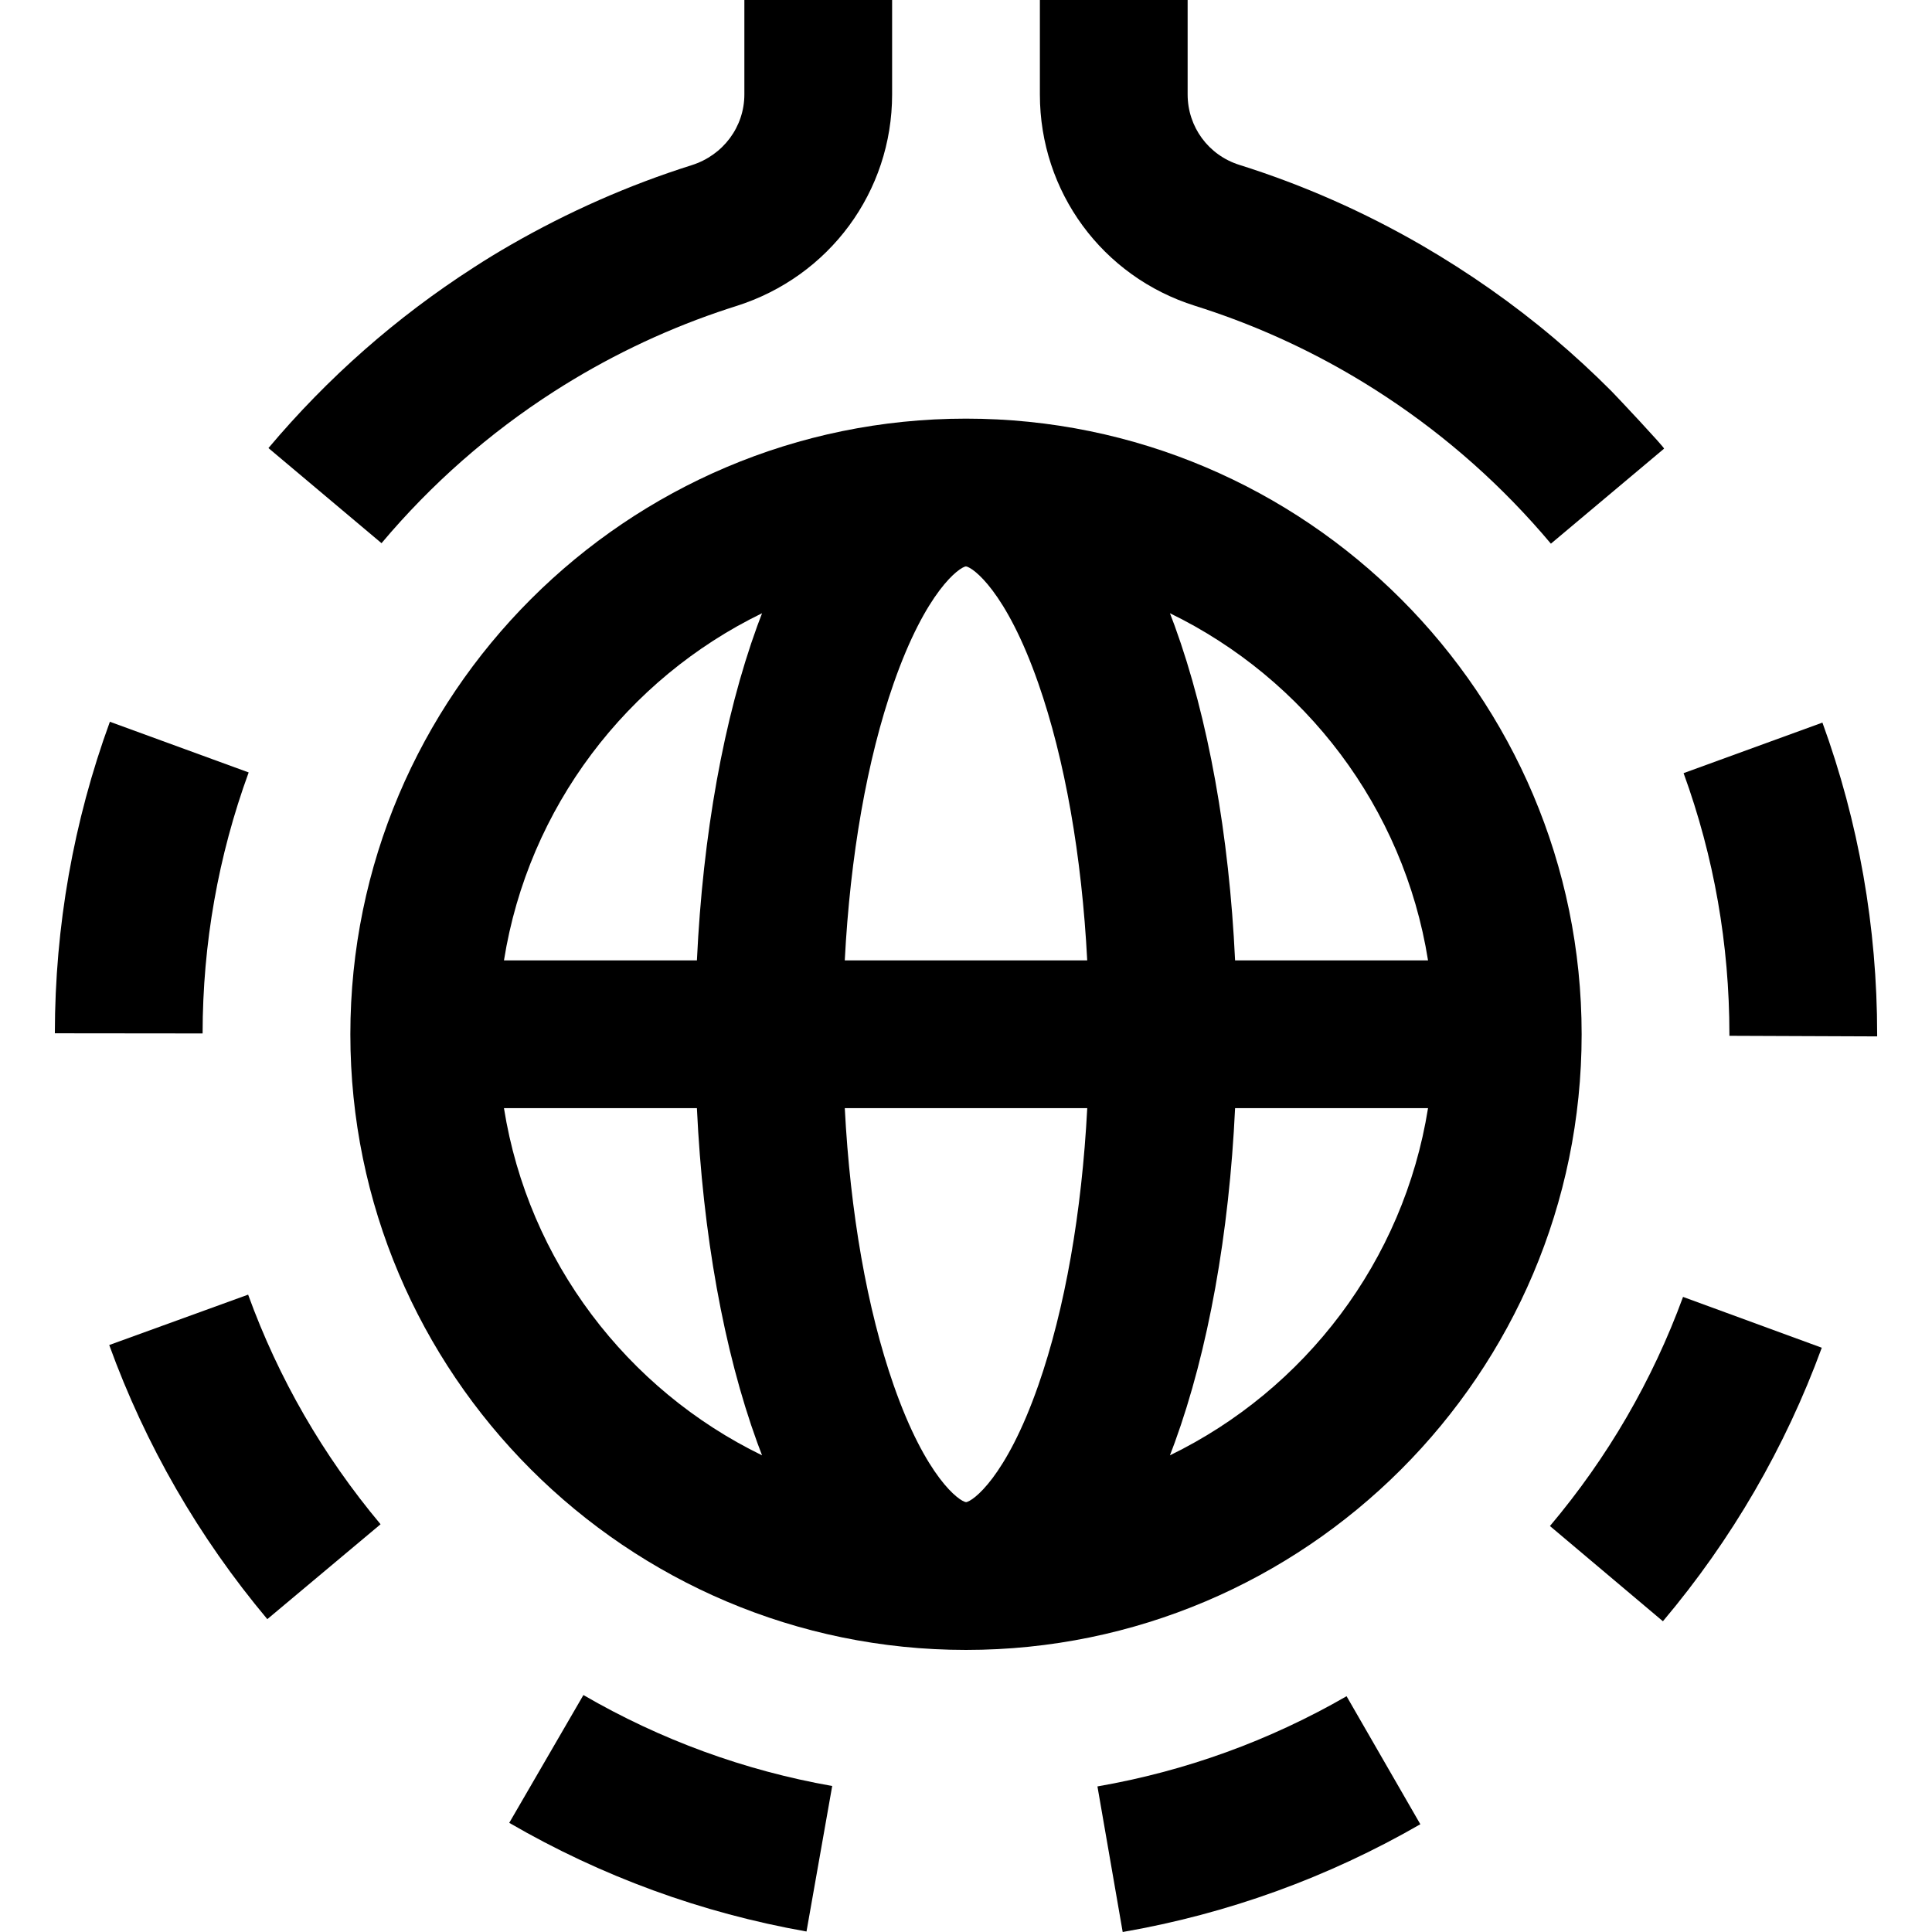
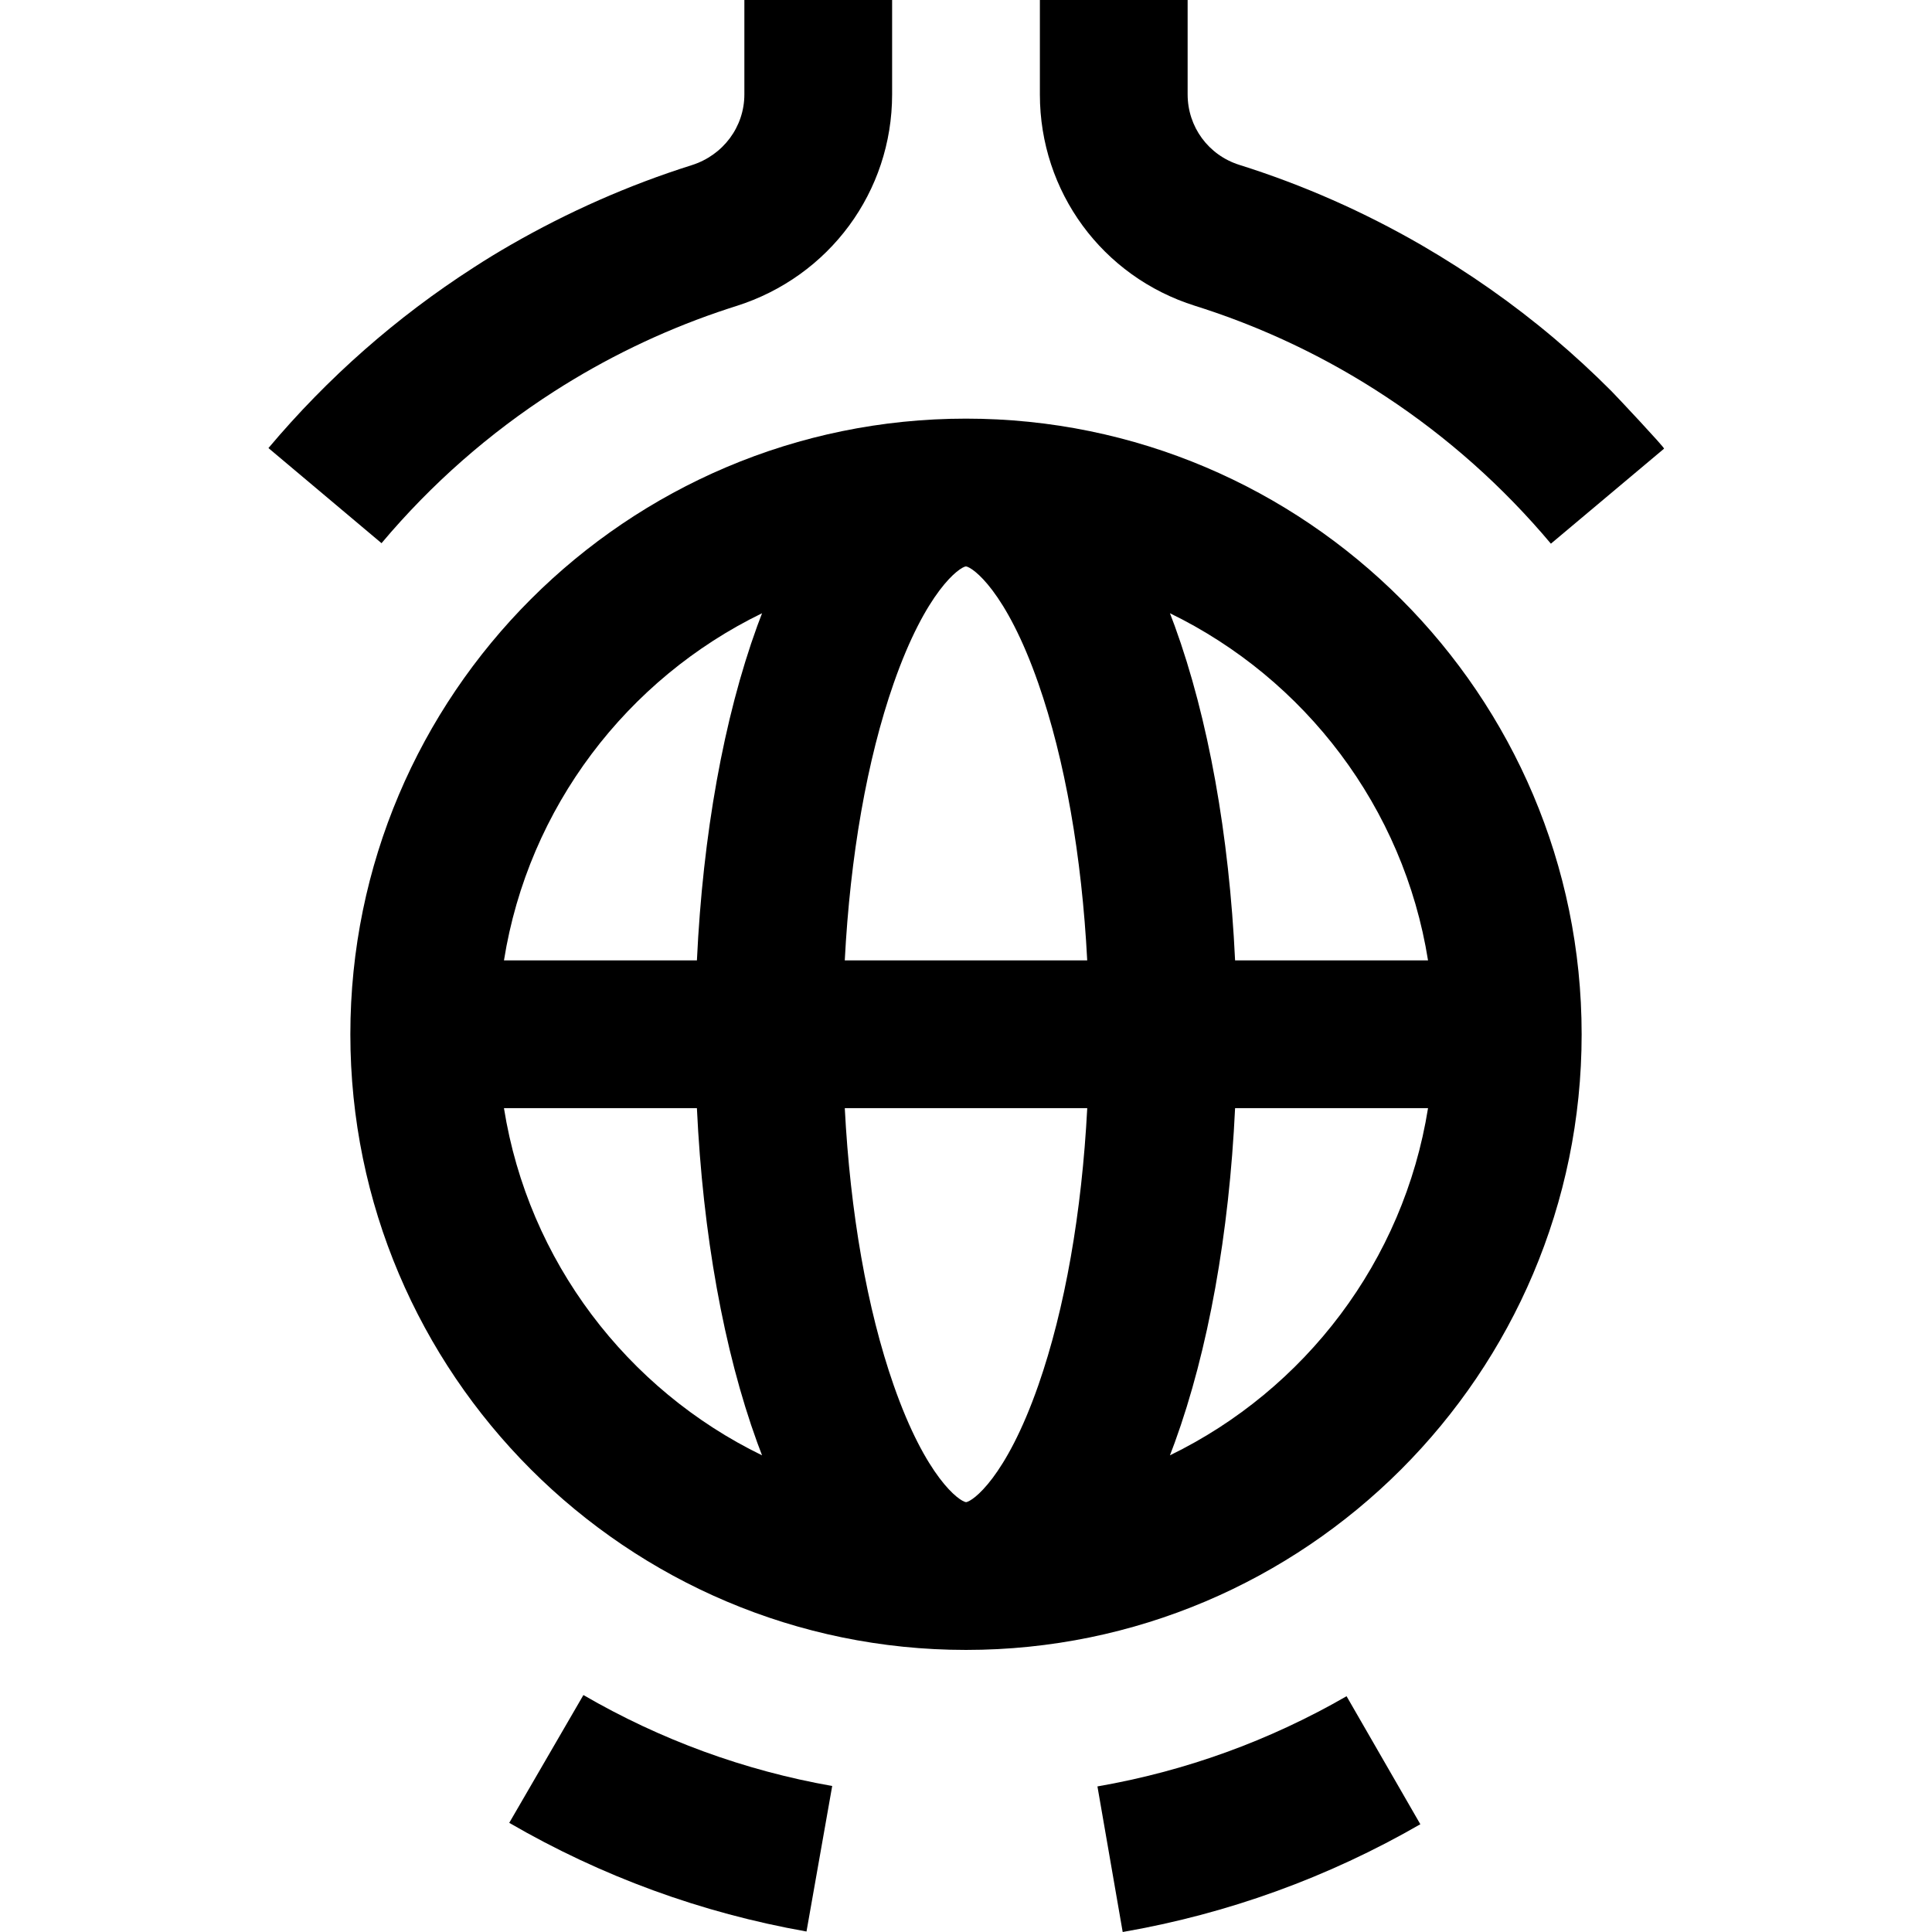
<svg xmlns="http://www.w3.org/2000/svg" version="1.1" id="Layer_1" x="0px" y="0px" viewBox="0 0 512.001 512.001" style="enable-background:new 0 0 512.001 512.001;" xml:space="preserve">
  <g>
    <g>
      <path d="M427.101,103.706c-4.868-4.892-9.947-9.575-15.216-14.031c-10.944-9.257-22.698-17.451-35.082-24.659    c-15.3-8.857-31.503-16.025-48.362-21.322c-8.197-2.575-13.705-10.076-13.705-18.666V0H275.58v25.026    c-0.001,25.781,16.527,48.294,41.125,56.023c13.666,4.293,26.864,10.057,39.309,17.151c3.832,2.184,7.592,4.496,11.273,6.927    c16.358,10.786,31.031,23.846,43.72,38.954l29.986-25.182C441.243,118.689,428.312,104.924,427.101,103.706z" />
    </g>
  </g>
  <g>
    <g>
      <path d="M256,110.943c-89.962,0-163.152,73.19-163.152,163.152S166.038,437.248,256,437.248s163.152-73.19,163.152-163.152    S345.962,110.943,256,110.943z M201.954,162.514c-0.427,1.106-0.851,2.218-1.27,3.369c-8.894,24.46-14.427,55.397-15.995,88.635    h-51.133C140.016,213.962,166.208,179.898,201.954,162.514z M133.555,293.674h51.133c1.569,33.237,7.1,64.175,15.995,88.635    c0.419,1.151,0.843,2.263,1.27,3.369C166.208,368.293,140.016,334.229,133.555,293.674z M236.825,181.109    c8.597-24.614,17.438-30.789,19.149-31.009c0.005,0,0.01,0,0.014,0c1.745,0.218,10.587,6.39,19.185,31.009    c7.043,20.164,11.517,45.718,12.952,73.408h-64.252C225.309,226.827,229.783,201.274,236.825,181.109z M275.178,367.082    c-8.6,24.615-17.44,30.79-19.151,31.009c-0.005,0-0.01,0-0.014,0c-1.745-0.218-10.587-6.39-19.185-31.009    c-7.043-20.164-11.517-45.718-12.952-73.408h64.255C286.693,321.364,282.219,346.917,275.178,367.082z M378.445,254.517h-51.133    c-1.569-33.237-7.1-64.175-15.995-88.635c-0.419-1.151-0.843-2.263-1.27-3.369C345.792,179.898,371.984,213.962,378.445,254.517z     M310.046,385.677c0.427-1.106,0.851-2.218,1.27-3.369c8.894-24.46,14.427-55.397,15.995-88.635h51.133    C371.984,334.229,345.792,368.293,310.046,385.677z" />
    </g>
  </g>
  <g>
    <g>
-       <path d="M65.757,343.094l-36.81,13.354c9.614,26.502,23.709,50.944,41.894,72.646l30.013-25.149    C85.616,385.758,73.807,365.286,65.757,343.094z" />
-     </g>
+       </g>
  </g>
  <g>
    <g>
-       <path d="M29.119,191.274c-9.647,26.419-14.553,54.195-14.583,82.559l39.156,0.04c0.025-23.781,4.131-47.053,12.208-69.17    L29.119,191.274z" />
-     </g>
+       </g>
  </g>
  <g>
    <g>
      <path d="M197.265,0v25.02c0,8.583-5.614,16.121-13.967,18.755c-16.682,5.261-32.743,12.372-47.93,21.105    c-3.279,1.886-6.526,3.856-9.698,5.917c-0.074,0.048-0.151,0.093-0.222,0.145c-20.382,13.112-38.617,29.148-54.307,47.801    l29.965,25.208c13.207-15.703,28.561-29.193,45.726-40.208c13.559-8.702,28.163-15.789,43.398-21.027    c1.608-0.553,3.224-1.085,4.846-1.596c24.73-7.801,41.345-30.345,41.345-56.098V0H197.265z" />
    </g>
  </g>
  <g>
    <g>
      <path d="M154.609,449.205l-19.654,33.868c24.46,14.196,50.964,23.884,78.775,28.797l6.812-38.56    C197.268,469.199,175.084,461.089,154.609,449.205z" />
    </g>
  </g>
  <g>
    <g>
      <path d="M356.854,449.517c-20.513,11.821-42.725,19.863-66.021,23.904l6.692,38.581c27.835-4.827,54.374-14.436,78.88-28.558    L356.854,449.517z" />
    </g>
  </g>
  <g>
    <g>
-       <path d="M482.963,191.497l-36.794,13.394c8.056,22.13,12.14,45.414,12.14,69.204v0.405l39.156,0.155v-0.56    C497.465,245.724,492.586,217.933,482.963,191.497z" />
-     </g>
+       </g>
  </g>
  <g>
    <g>
-       <path d="M446.025,343.694c-8.117,22.156-19.984,42.584-35.272,60.719l29.938,25.238c18.243-21.638,32.407-46.027,42.101-72.487    L446.025,343.694z" />
-     </g>
+       </g>
  </g>
  <g>
</g>
  <g>
</g>
  <g>
</g>
  <g>
</g>
  <g>
</g>
  <g>
</g>
  <g>
</g>
  <g>
</g>
  <g>
</g>
  <g>
</g>
  <g>
</g>
  <g>
</g>
  <g>
</g>
  <g>
</g>
  <g>
</g>
</svg>